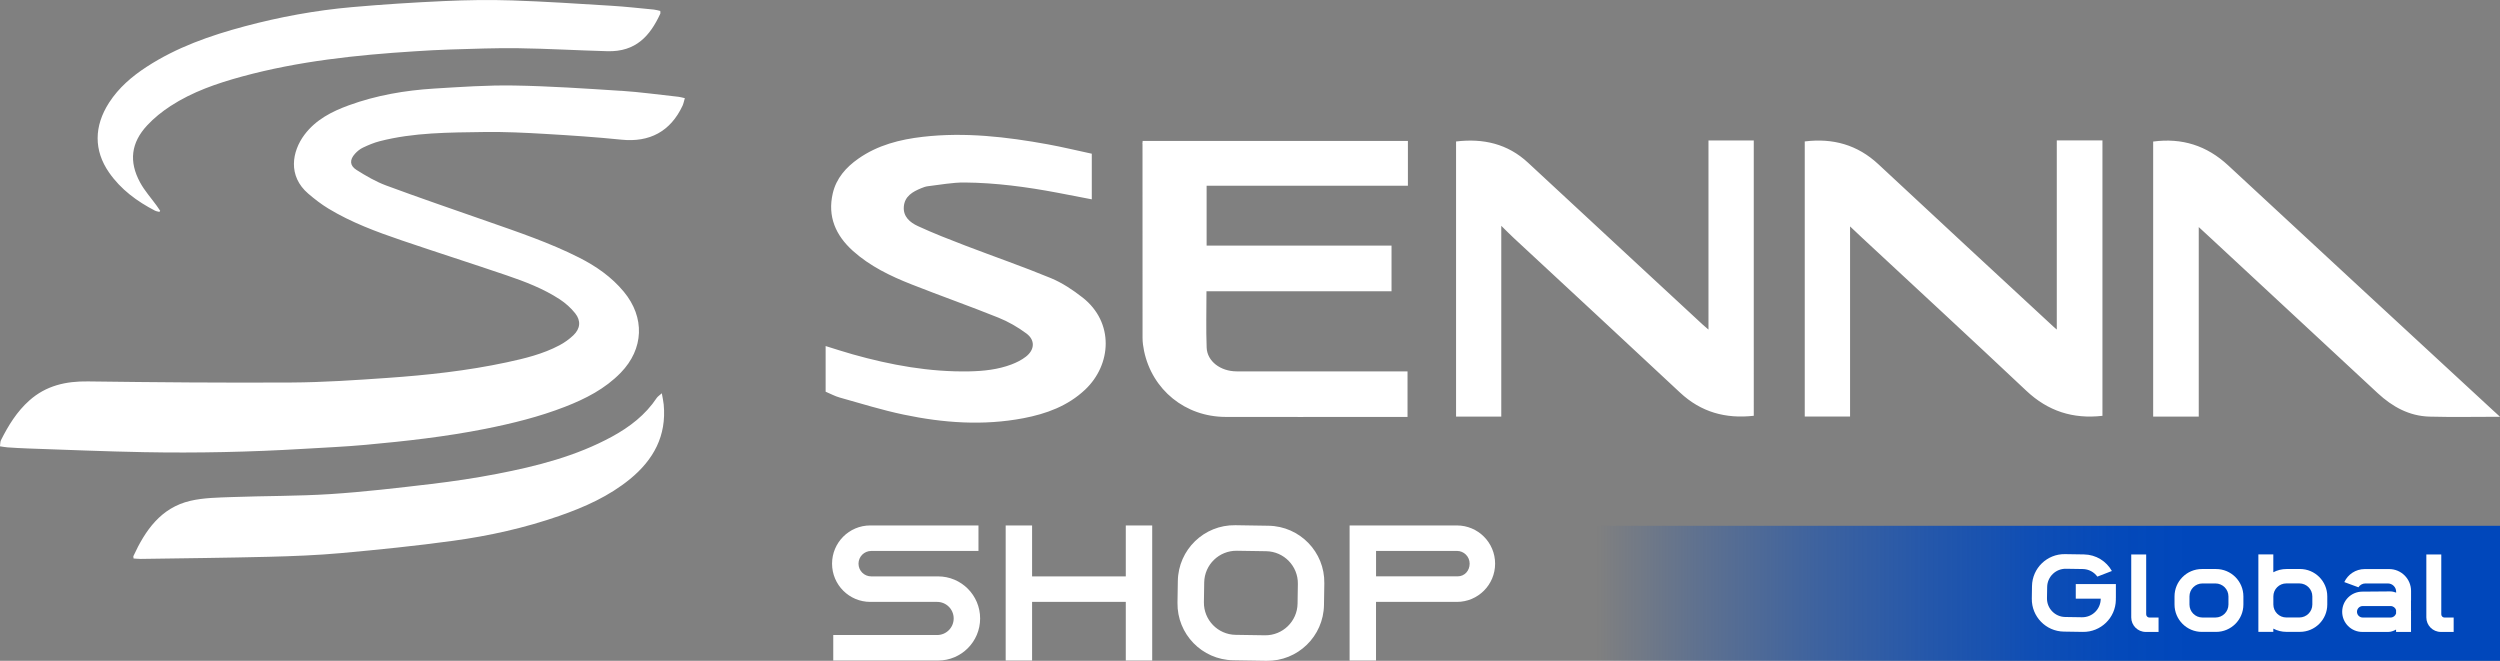
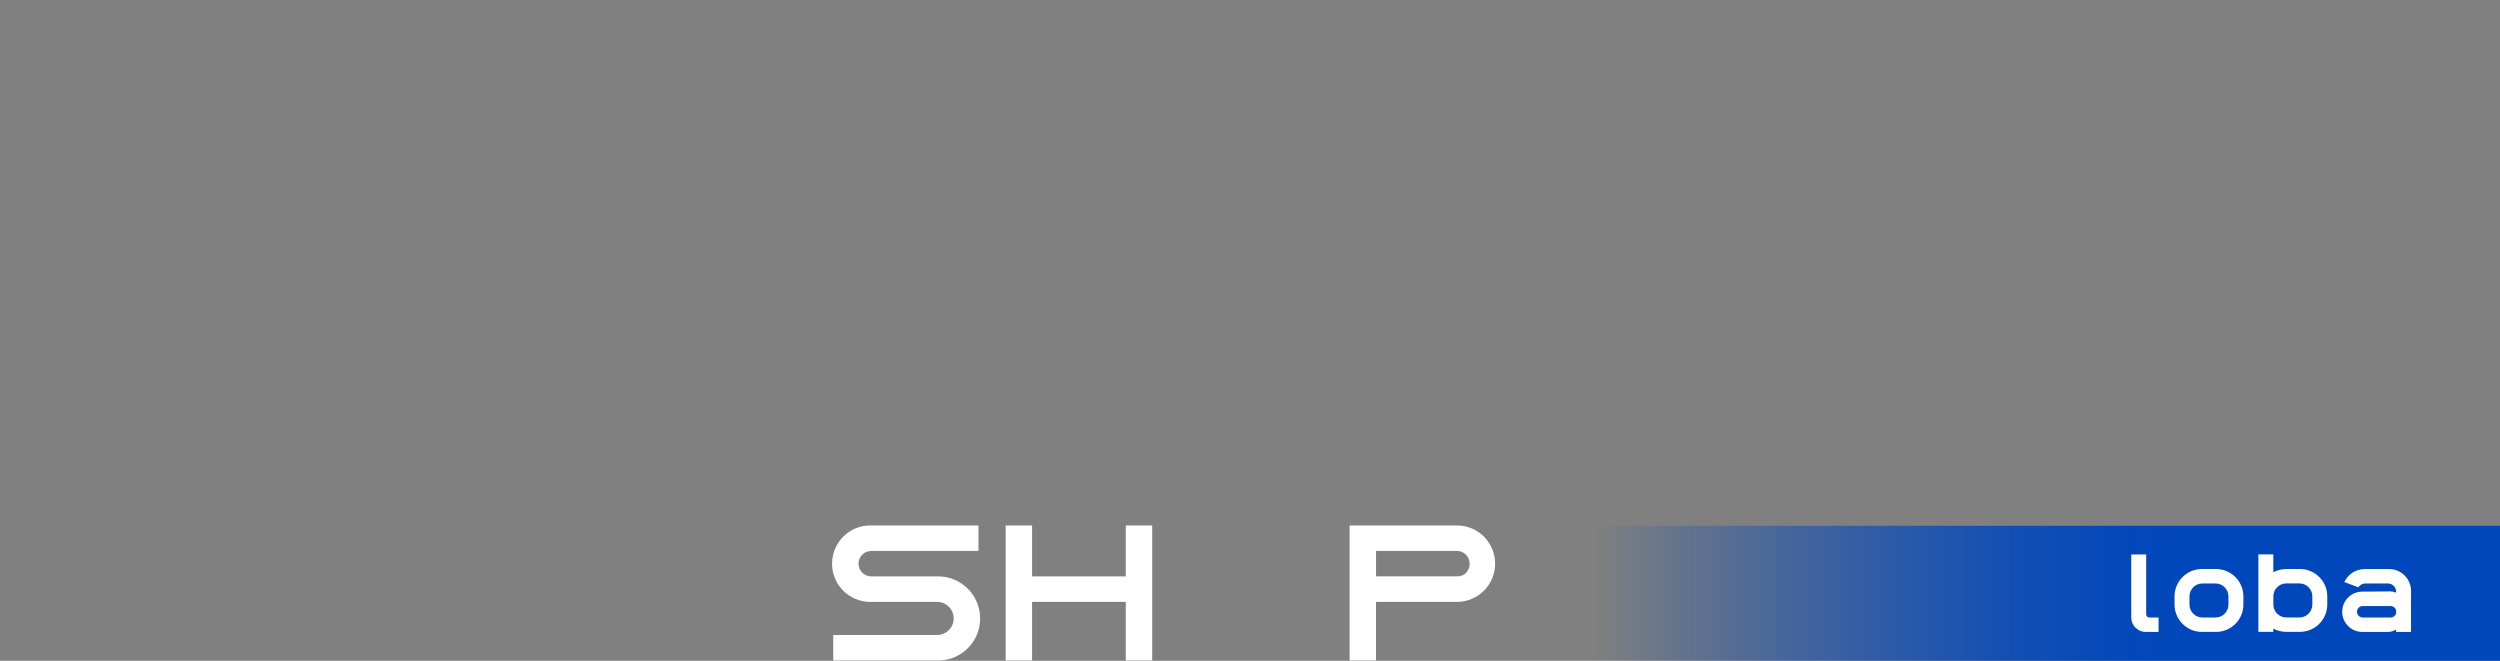
<svg xmlns="http://www.w3.org/2000/svg" id="Layer_2" viewBox="0 0 662.49 175.11">
  <rect x="0" y="0" width="662.49" height="175.11" fill="#808080" stroke="none" />
  <defs>
    <style>.cls-1{fill:url(#Gradiente_sem_nome_10);}.cls-1,.cls-2{stroke-width:0px;}.cls-2{fill:#fff;}</style>
    <linearGradient id="Gradiente_sem_nome_10" x1="-39780.16" y1="-9117.04" x2="-39519.8" y2="-9117.04" gradientTransform="translate(40182.3 -3965.87) scale(1 -.45)" gradientUnits="userSpaceOnUse">
      <stop offset=".32" stop-color="#0047bb" />
      <stop offset=".39" stop-color="#0047bb" stop-opacity=".97" />
      <stop offset=".48" stop-color="#0047bb" stop-opacity=".88" />
      <stop offset=".58" stop-color="#0047bb" stop-opacity=".72" />
      <stop offset=".7" stop-color="#0047bb" stop-opacity=".51" />
      <stop offset=".82" stop-color="#0047bb" stop-opacity=".25" />
      <stop offset=".92" stop-color="#0047bb" stop-opacity="0" />
    </linearGradient>
  </defs>
  <g id="Camada_1">
-     <path class="cls-2" d="m164.54,24.07c-9.43-.61-18.87-1.25-28.31-1.41-7.06-.12-14.14.38-21.2.81-7.72.48-15.31,1.78-22.61,4.44-4.52,1.65-8.75,3.82-11.72,7.77-3.35,4.46-4.48,10.96.99,15.64,1.68,1.44,3.45,2.81,5.33,3.95,6.09,3.69,12.73,6.15,19.43,8.43,9.24,3.15,18.55,6.11,27.79,9.26,4.9,1.67,9.75,3.52,14.11,6.37,1.52,1,2.94,2.27,4.07,3.69,1.58,1.99,1.36,4.08-.48,5.83-1.09,1.04-2.37,1.96-3.71,2.66-4.38,2.32-9.17,3.48-13.97,4.51-10.45,2.24-21.06,3.39-31.7,4.13-8.43.59-16.87,1.16-25.32,1.21-17.97.1-35.95-.05-53.92-.29-5.85-.08-11.11,1.1-15.55,5.06-3.29,2.93-5.56,6.62-7.51,10.51-.21.42-.17.98-.27,1.63.79.11,1.39.24,2.01.28,1.79.12,3.58.23,5.38.29,10.24.35,20.48.79,30.73.98,14.11.27,28.22-.04,42.31-.88,5.48-.33,10.97-.56,16.44-1.06,10.62-.97,21.21-2.15,31.69-4.23,7.21-1.44,14.33-3.19,21.18-5.86,5.45-2.12,10.61-4.75,14.76-9.02,6.14-6.32,6.45-14.66.83-21.45-3.27-3.95-7.37-6.79-11.88-9.07-7.8-3.94-16.06-6.72-24.28-9.6-8.97-3.14-17.96-6.21-26.86-9.51-2.74-1.02-5.33-2.54-7.82-4.11-1.83-1.15-1.86-2.69-.41-4.29.59-.65,1.33-1.26,2.12-1.63,1.42-.67,2.9-1.3,4.42-1.69,9.09-2.34,18.42-2.3,27.7-2.44,5.43-.08,10.88.19,16.31.51,6.69.39,13.39.84,20.06,1.52,7.46.76,12.99-2.17,16.19-8.99.25-.54.36-1.16.61-2.01-.77-.17-1.21-.31-1.66-.36-5.09-.55-10.17-1.26-15.28-1.6Zm10.86,80.13c-.67.6-1.1.86-1.36,1.24-3.01,4.52-7.17,7.71-11.87,10.27-9.53,5.19-19.91,7.82-30.45,9.86-5.8,1.12-11.65,2-17.52,2.69-8.85,1.05-17.72,2.09-26.62,2.67-8.69.56-17.43.47-26.14.79-3.68.14-7.45.17-11.01,1-7.83,1.84-11.94,7.84-15.09,14.67-.04.08.02.2.06.61.65.04,1.27.11,1.88.11,11.31-.17,22.61-.28,33.91-.56,6.44-.16,12.89-.41,19.3-.99,9.88-.9,19.75-1.9,29.58-3.25,9.57-1.31,19.01-3.41,28.16-6.6,6.71-2.34,13.16-5.21,18.72-9.76,6.24-5.11,9.71-11.46,8.93-19.74-.08-.87-.28-1.72-.5-3ZM41.1,55.83c.34.18.75.21,1.13.32.07-.09.14-.19.22-.28-.31-.45-.6-.91-.92-1.35-1.48-2.05-3.21-3.96-4.4-6.16-3.02-5.55-2.42-10.53,1.87-15.14,1.81-1.95,3.96-3.67,6.2-5.13,5.81-3.78,12.31-6.01,18.96-7.82,14.95-4.07,30.27-5.69,45.67-6.67,3.21-.2,6.43-.4,9.65-.49,5.97-.17,11.94-.42,17.91-.33,7.87.11,15.73.58,23.59.79,7.54.2,11.28-4.07,13.99-9.93.08-.17,0-.4,0-.74-.59-.13-1.14-.31-1.69-.36-3.78-.36-7.56-.79-11.36-1.02-8.75-.54-17.49-1.12-26.25-1.41-5.96-.2-11.95-.1-17.91.17-8.17.37-16.34.89-24.49,1.61-9.63.85-19.14,2.6-28.49,5.1-9.12,2.44-17.97,5.54-25.95,10.74-3.88,2.53-7.36,5.51-9.91,9.45-4.04,6.26-4.08,12.7-.02,18.54,3.12,4.49,7.4,7.64,12.2,10.12Zm245.75,22.99c-2.56-2.01-5.38-3.88-8.37-5.12-7.46-3.08-15.1-5.72-22.65-8.61-4.24-1.63-8.5-3.28-12.62-5.19-2.04-.94-3.92-2.48-3.7-5.15.23-2.77,2.35-3.95,4.62-4.88.56-.23,1.15-.45,1.74-.52,3.26-.38,6.52-1.02,9.78-.99,8.23.07,16.39,1.17,24.48,2.69,3.07.58,6.13,1.18,9.19,1.77v-12.09c-3.96-.85-7.8-1.78-11.68-2.49-10.94-1.99-21.94-3.26-33.07-1.99-6.1.7-11.98,2.19-17.11,5.79-3.28,2.3-5.85,5.2-6.78,9.19-1.43,6.14.78,11.14,5.3,15.22,4.54,4.09,9.98,6.71,15.6,8.92,7.63,3.01,15.37,5.74,22.98,8.8,2.62,1.05,5.15,2.51,7.42,4.19,2.38,1.76,2.23,4.33-.13,6.16-1.13.88-2.48,1.55-3.82,2.06-3.57,1.35-7.34,1.75-11.12,1.83-10.57.21-20.85-1.67-30.97-4.52-2.36-.66-4.69-1.43-7.15-2.19v12.1c1.31.55,2.5,1.21,3.78,1.56,5.62,1.57,11.2,3.32,16.9,4.51,10.5,2.21,21.11,2.98,31.75.95,6.06-1.16,11.72-3.22,16.33-7.56,7.02-6.62,7.76-17.82-.69-24.44Zm374.17,30.28c-23.53-21.75-47.08-43.46-70.55-65.26-5.71-5.3-12.27-7.34-19.89-6.33v72.88h12.08v-50.22c1.15,1.06,2.28,2.09,3.39,3.13,14.68,13.63,29.36,27.28,44.05,40.9,3.86,3.58,8.32,6.05,13.68,6.2,6.09.17,12.18.04,18.71.04-.68-.62-1.07-.97-1.46-1.34Zm-115.97-21.76c-.48-.42-.71-.61-.93-.81-15.45-14.32-30.94-28.61-46.34-42.99-5.56-5.19-12.07-6.98-19.53-6.06v72.89h12.01v-50.37c1.14,1.08,2.14,2.02,3.14,2.96,14.54,13.52,29.13,26.99,43.58,40.6,5.73,5.39,12.33,7.52,20.16,6.63V37.2h-12.1v50.13Zm-242.29-49.17c0,17.13-.01,34.26.01,51.39,0,1.15.17,2.31.4,3.44,2.17,10.34,10.93,17.45,21.59,17.48,13.23.04,26.47,0,39.7,0h8.53v-12.07h-19.5c-8.6,0-17.2.02-25.8,0-4.26-.01-7.79-2.67-7.93-6.29-.19-4.91-.05-9.84-.05-14.93h49.04v-12.11h-49v-15.87h53.34v-11.87h-70.29c-.03.35-.07.59-.07.83Zm149.98,49.17c-.64-.55-1.05-.88-1.44-1.24-5.41-5.01-10.82-10.01-16.22-15.02-10.05-9.32-20.11-18.63-30.15-27.96-5.43-5.05-11.9-6.49-19.08-5.63v72.9h11.98v-50.55c1.28,1.25,2.28,2.28,3.33,3.25,14.68,13.64,29.4,27.25,44.04,40.94,5.55,5.19,12.07,6.99,19.54,6.15V37.23h-12v50.11Z" />
    <rect class="cls-1" x="402.14" y="139.34" width="260.36" height="35.77" transform="translate(1064.63 314.45) rotate(180)" />
    <polygon class="cls-2" points="298.33 139.24 298.33 152.74 273.5 152.74 273.5 139.24 266.5 139.24 266.5 175.04 273.5 175.04 273.5 159.5 298.33 159.5 298.33 175.04 305.33 175.04 305.33 139.24 298.33 139.24" />
    <path class="cls-2" d="m259.29,139.24v6.76h-28.42c-1.86,0-3.37,1.51-3.37,3.37h0c0,1.86,1.51,3.37,3.37,3.37h17.71c6.16,0,11.15,4.99,11.15,11.15h0c0,6.16-4.99,11.15-11.15,11.15h-27.77v-6.76h27.52c2.43,0,4.39-1.97,4.39-4.39h0c0-2.43-1.97-4.39-4.39-4.39h-17.71c-5.59,0-10.13-4.53-10.13-10.13h0c0-5.59,4.53-10.13,10.13-10.13h28.67Z" />
-     <path class="cls-2" d="m312.12,153.96l-.09,5.77c-.13,8.29,6.49,15.11,14.78,15.24l8.8.14c8.29.13,15.11-6.49,15.24-14.78l.09-5.77c.13-8.29-6.49-15.11-14.78-15.24l-8.8-.14c-8.29-.13-15.11,6.49-15.24,14.78Zm23.07,14.39l-7.76-.12c-4.71-.07-8.47-3.95-8.4-8.66l.08-5.22c.07-4.71,3.95-8.47,8.66-8.4l7.76.12c4.71.07,8.47,3.95,8.4,8.66l-.08,5.22c-.07,4.71-3.95,8.47-8.66,8.4Z" />
    <path class="cls-2" d="m386.08,139.24h-28.44v35.8h7v-15.54h21.43c5.59,0,10.13-4.53,10.13-10.13s-4.53-10.13-10.13-10.13Zm.19,13.49h-21.62v-6.74h21.43c1.86,0,3.37,1.51,3.37,3.37s-1.32,3.37-3.18,3.37Z" />
    <path class="cls-2" d="m576.24,158.04v2.16c0,4,3.25,7.25,7.25,7.25h3.75c4,0,7.25-3.25,7.25-7.25v-2.16c0-4-3.25-7.25-7.25-7.25h-3.75c-4,0-7.25,3.25-7.25,7.25Zm10.85,5.6h-3.45c-1.9,0-3.44-1.54-3.44-3.44v-2.15c0-1.9,1.54-3.44,3.44-3.44h3.45c1.9,0,3.44,1.54,3.44,3.44v2.15c0,1.9-1.54,3.44-3.44,3.44Z" />
    <path class="cls-2" d="m609.47,150.79h-3.57c-1.26,0-2.44.31-3.48.86v-4.74h-3.96v20.53h3.96v-.86c1.04.55,2.22.86,3.48.86h3.57c4,0,7.25-3.25,7.25-7.25v-2.16c0-4-3.25-7.25-7.25-7.25Zm3.29,9.4c0,1.9-1.54,3.44-3.44,3.44h-3.45c-1.9,0-3.44-1.54-3.44-3.44v-2.15c0-1.9,1.54-3.44,3.44-3.44h3.45c1.9,0,3.44,1.54,3.44,3.44v2.15Z" />
    <path class="cls-2" d="m638.92,162.11c0-.1,0-.21-.02-.31v-2.72h.02v-2.48c0-3.2-2.6-5.8-5.8-5.8h-6.47c-2.4,0-4.47,1.41-5.42,3.45l3.74,1.38c.39-.61,1.07-1.02,1.85-1.02h5.95c1.21,0,2.2.98,2.2,2.2v.23c-.52-.2-1.07-.32-1.63-.32l-7.33.06c-2.95,0-5.34,2.39-5.34,5.34h0c0,2.95,2.39,5.34,5.34,5.34h6.87c.7,0,1.4-.25,2.07-.63v.63h3.96v-5.2c.01-.06.02-.1.02-.15h0Zm-5.42,1.53h-7.39c-.84,0-1.52-.68-1.52-1.52h0c0-.84.68-1.52,1.52-1.52h7.39c.68,0,1.25.44,1.45,1.06v.92c-.2.61-.77,1.06-1.45,1.06Z" />
    <path class="cls-2" d="m564.77,146.92v13.62s0,3.07,0,3.07c0,2.12,1.72,3.85,3.85,3.85h3.39v-3.81h-2.42c-.48,0-.86-.39-.86-.86v-15.86h-3.96Z" />
-     <path class="cls-2" d="m642.97,146.92v13.62s0,3.07,0,3.07c0,2.12,1.72,3.85,3.85,3.85h3.39v-3.81h-2.42c-.48,0-.86-.39-.86-.86v-15.86h-3.96Z" />
-     <path class="cls-2" d="m560.7,158.46v-3.69h-10.63v3.87h6.61v.11c-.04,2.7-2.27,4.86-4.97,4.82l-4.45-.07c-2.7-.04-4.86-2.27-4.82-4.97l.05-2.99c.04-2.7,2.27-4.86,4.97-4.82l4.45.07c1.6.02,3.01.81,3.88,2.01l3.85-1.49c-1.45-2.58-4.2-4.34-7.38-4.39l-5.05-.08c-4.75-.07-8.67,3.72-8.74,8.48l-.05,3.31c-.07,4.75,3.72,8.67,8.48,8.74l5.05.08c4.75.07,8.67-3.72,8.74-8.48v-.51s0,0,0,0Z" />
  </g>
</svg>